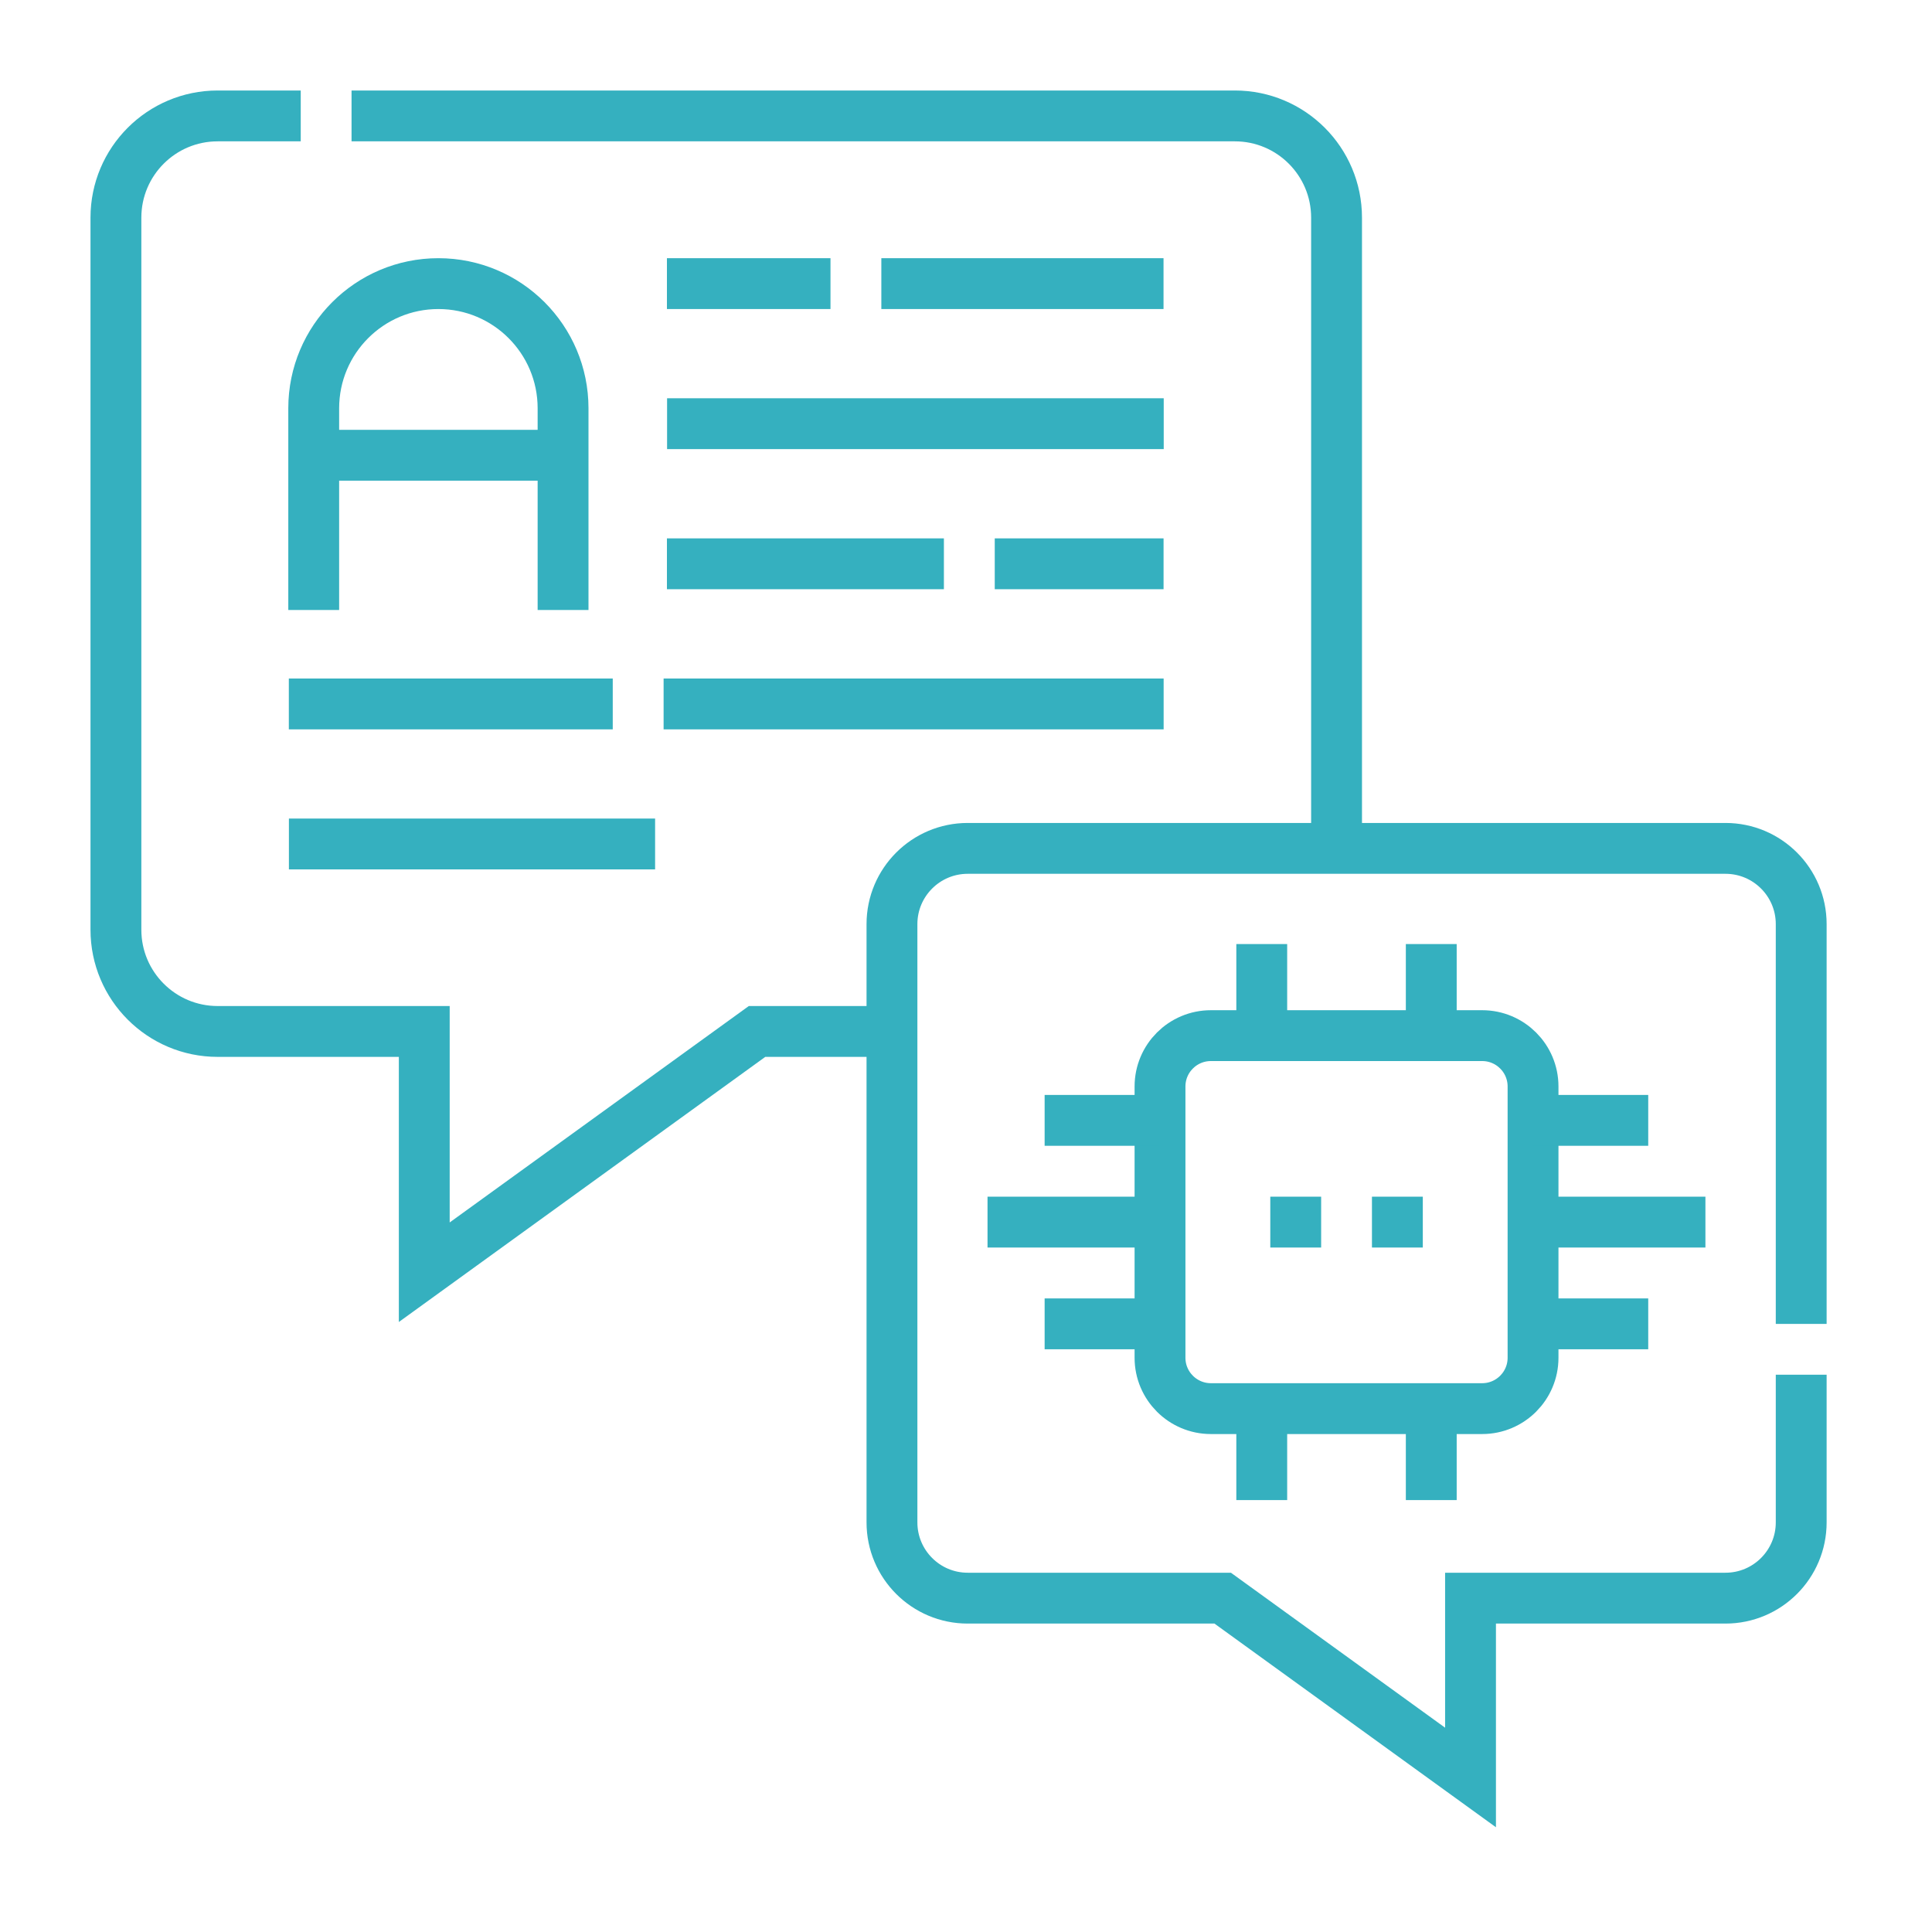
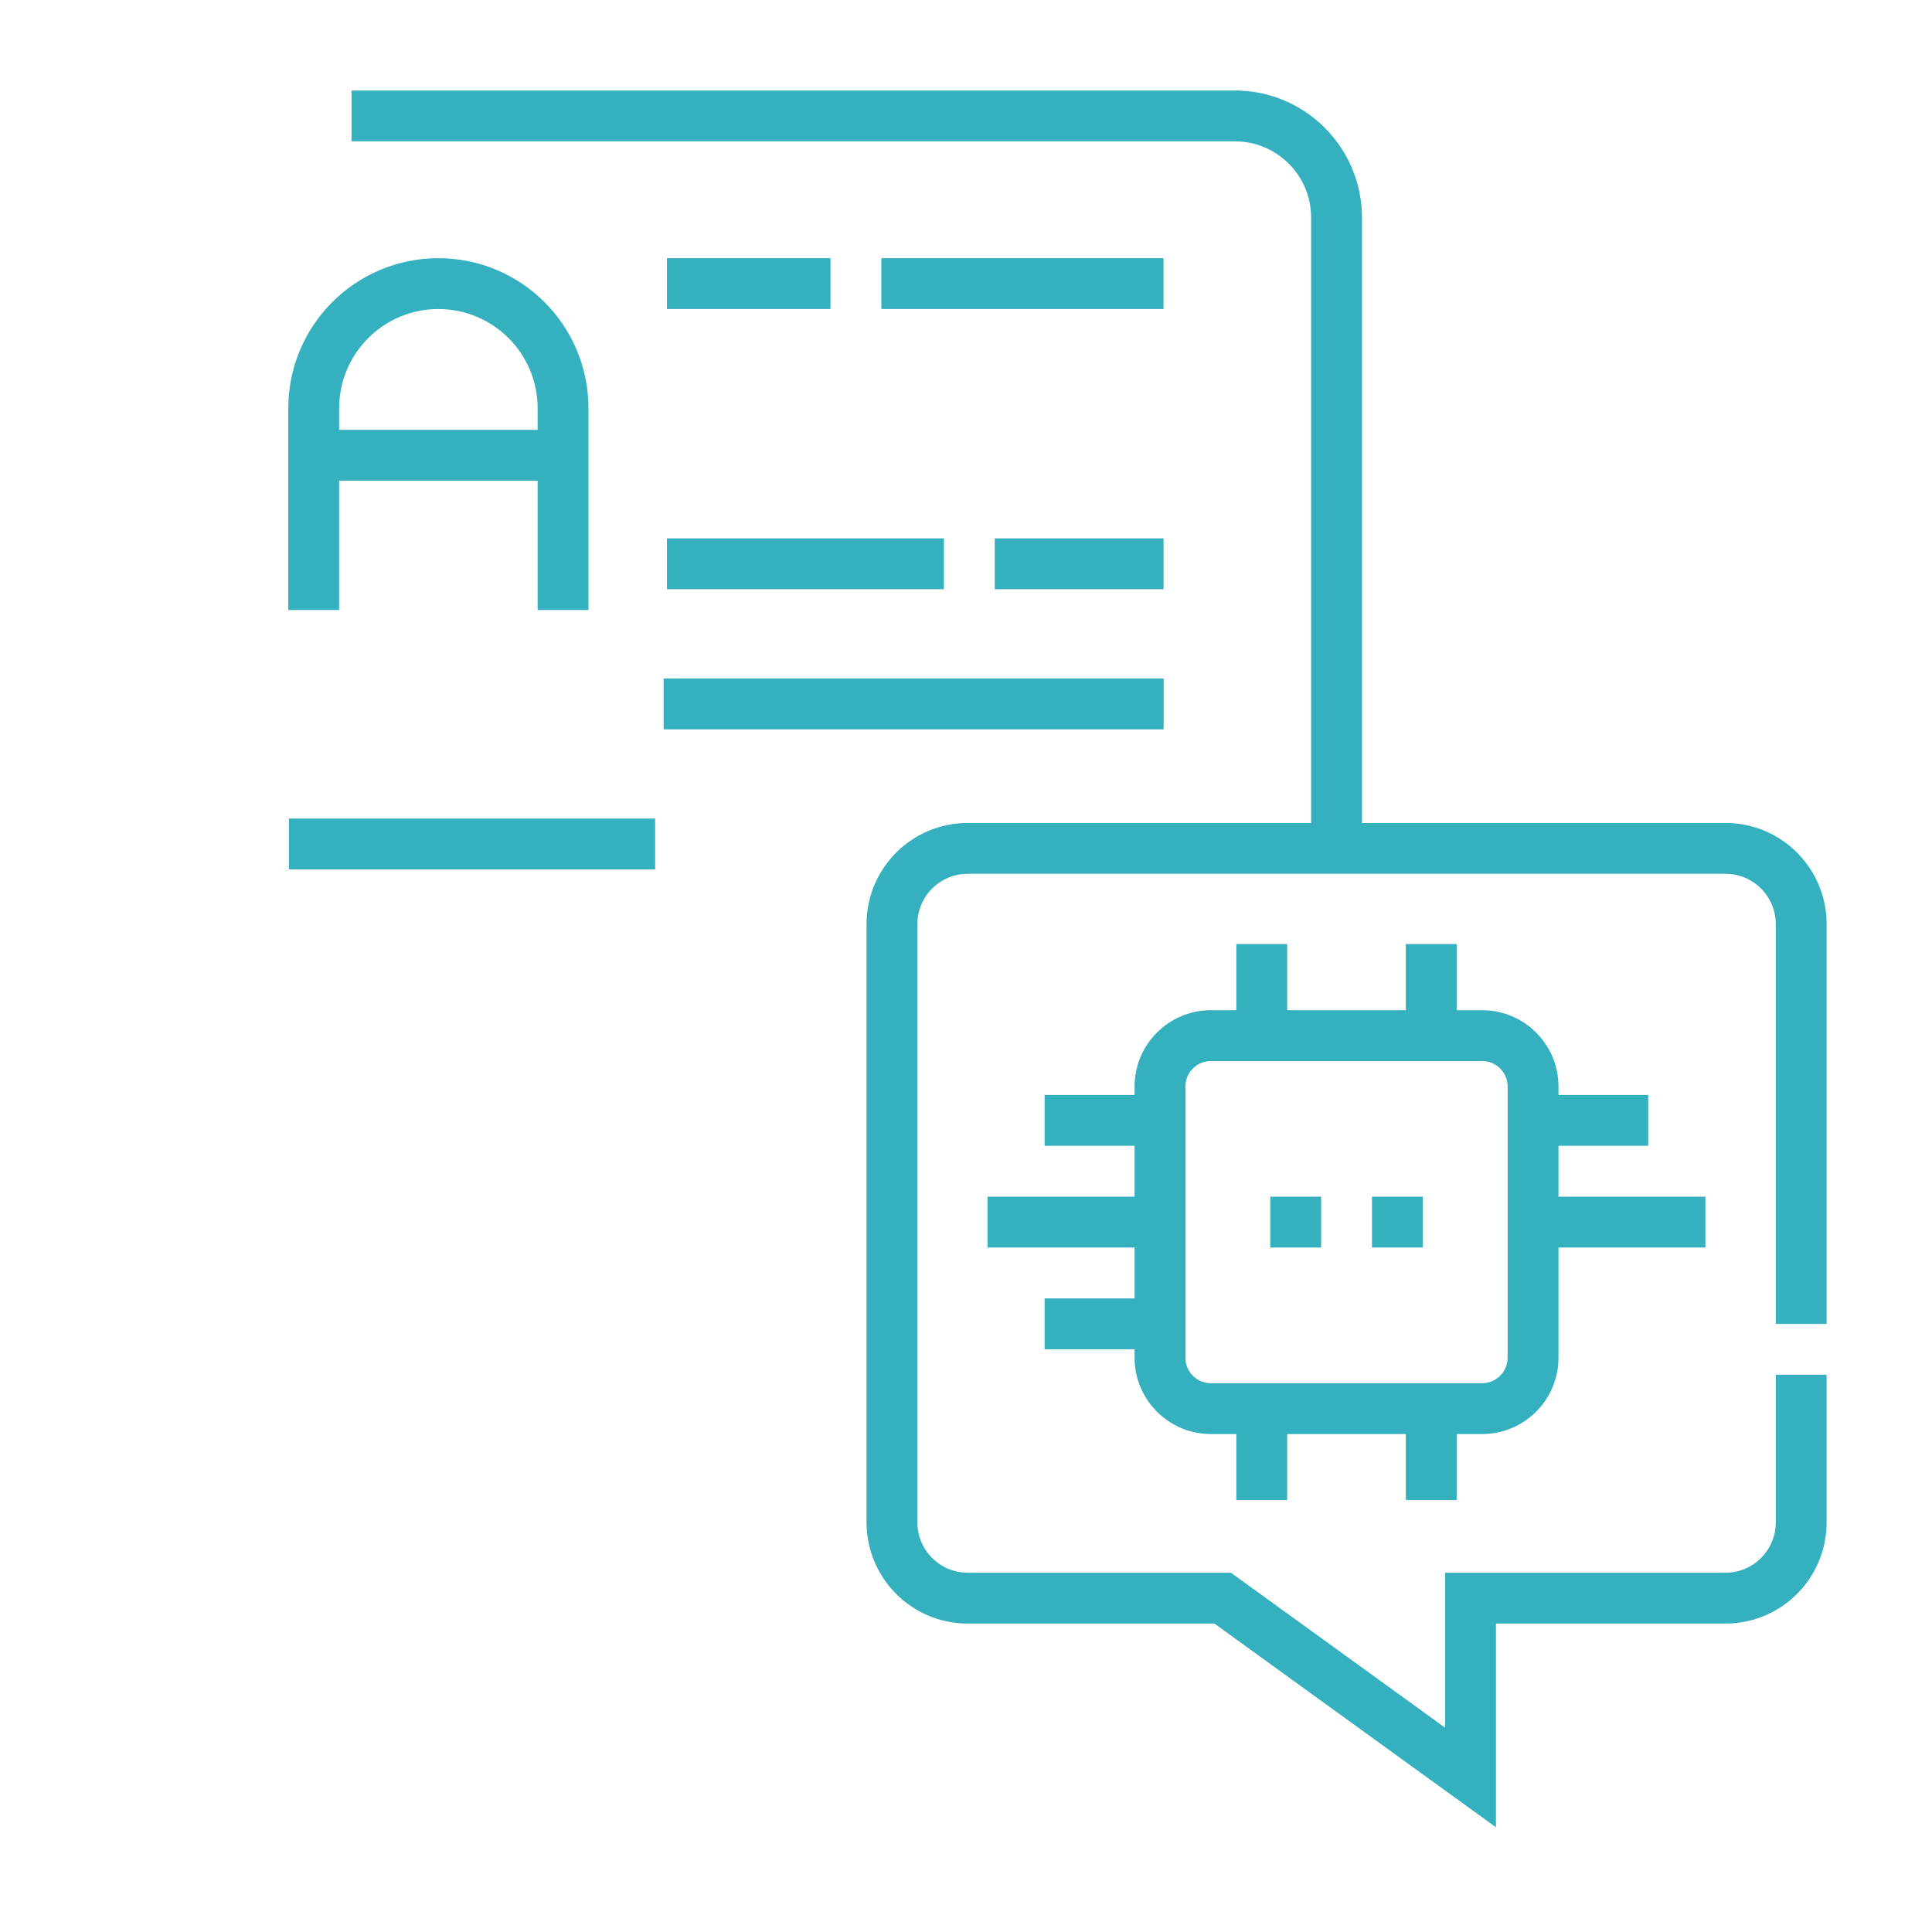
<svg xmlns="http://www.w3.org/2000/svg" width="50" height="50" viewBox="0 0 50 50" fill="none">
-   <path d="M7.783 3H5.633C4.179 3 3 4.179 3 5.633V24.061C3 25.515 4.179 26.694 5.633 26.694H10.98V32.925L19.592 26.694H23.083" stroke="#35B0BF" stroke-width="1.316" stroke-miterlimit="10" />
  <path d="M9.098 3H31.958C33.412 3 34.59 4.179 34.59 5.633V21.955" stroke="#35B0BF" stroke-width="1.316" stroke-miterlimit="10" />
  <path d="M46.615 35.578V39.399C46.615 40.482 45.738 41.36 44.655 41.36H38.057V46.001L31.643 41.36H25.044C23.962 41.36 23.084 40.482 23.084 39.399V26.695V23.916C23.084 22.834 23.962 21.956 25.044 21.956H34.593H44.655C45.738 21.956 46.615 22.834 46.615 23.916V34.262" stroke="#35B0BF" stroke-width="1.316" stroke-miterlimit="10" />
  <path d="M30.021 35.139V28.118C30.021 27.391 30.611 26.802 31.338 26.802H38.358C39.085 26.802 39.675 27.391 39.675 28.118V35.139C39.675 35.865 39.085 36.455 38.358 36.455H31.338C30.611 36.455 30.021 35.865 30.021 35.139Z" stroke="#35B0BF" stroke-width="1.316" stroke-miterlimit="10" />
  <path d="M32.654 26.801V24.432" stroke="#35B0BF" stroke-width="1.316" stroke-miterlimit="10" />
  <path d="M37.041 26.801V24.432" stroke="#35B0BF" stroke-width="1.316" stroke-miterlimit="10" />
  <path d="M32.654 38.822V36.453" stroke="#35B0BF" stroke-width="1.316" stroke-miterlimit="10" />
  <path d="M37.041 38.822V36.453" stroke="#35B0BF" stroke-width="1.316" stroke-miterlimit="10" />
  <path d="M30.019 34.261H27.035" stroke="#35B0BF" stroke-width="1.316" stroke-miterlimit="10" />
  <path d="M30.021 31.628H25.557" stroke="#35B0BF" stroke-width="1.316" stroke-miterlimit="10" />
  <path d="M30.019 28.995H27.035" stroke="#35B0BF" stroke-width="1.316" stroke-miterlimit="10" />
-   <path d="M39.672 34.261H42.656" stroke="#35B0BF" stroke-width="1.316" stroke-miterlimit="10" />
  <path d="M39.672 31.628H44.136" stroke="#35B0BF" stroke-width="1.316" stroke-miterlimit="10" />
  <path d="M39.672 28.995H42.656" stroke="#35B0BF" stroke-width="1.316" stroke-miterlimit="10" />
  <path d="M8.119 15.787V10.566C8.119 8.784 9.564 7.34 11.345 7.34C13.127 7.34 14.572 8.784 14.572 10.566V15.787" stroke="#35B0BF" stroke-width="1.316" stroke-miterlimit="10" />
  <path d="M30.112 7.34H22.809" stroke="#35B0BF" stroke-width="1.316" stroke-miterlimit="10" />
  <path d="M21.493 7.34H17.26" stroke="#35B0BF" stroke-width="1.316" stroke-miterlimit="10" />
  <path d="M30.113 14.591H25.744" stroke="#35B0BF" stroke-width="1.316" stroke-miterlimit="10" />
  <path d="M24.428 14.591H17.26" stroke="#35B0BF" stroke-width="1.316" stroke-miterlimit="10" />
-   <path d="M17.264 10.965H30.117" stroke="#35B0BF" stroke-width="1.316" stroke-miterlimit="10" />
  <path d="M30.115 18.218H17.174" stroke="#35B0BF" stroke-width="1.316" stroke-miterlimit="10" />
-   <path d="M15.858 18.218H7.475" stroke="#35B0BF" stroke-width="1.316" stroke-miterlimit="10" />
  <path d="M7.477 21.842H16.954" stroke="#35B0BF" stroke-width="1.316" stroke-miterlimit="10" />
  <path d="M8.119 11.782H14.572" stroke="#35B0BF" stroke-width="1.316" stroke-miterlimit="10" />
  <path d="M32.875 31.628H34.191" stroke="#35B0BF" stroke-width="1.316" stroke-miterlimit="10" />
  <path d="M35.506 31.628H36.822" stroke="#35B0BF" stroke-width="1.316" stroke-miterlimit="10" />
</svg>